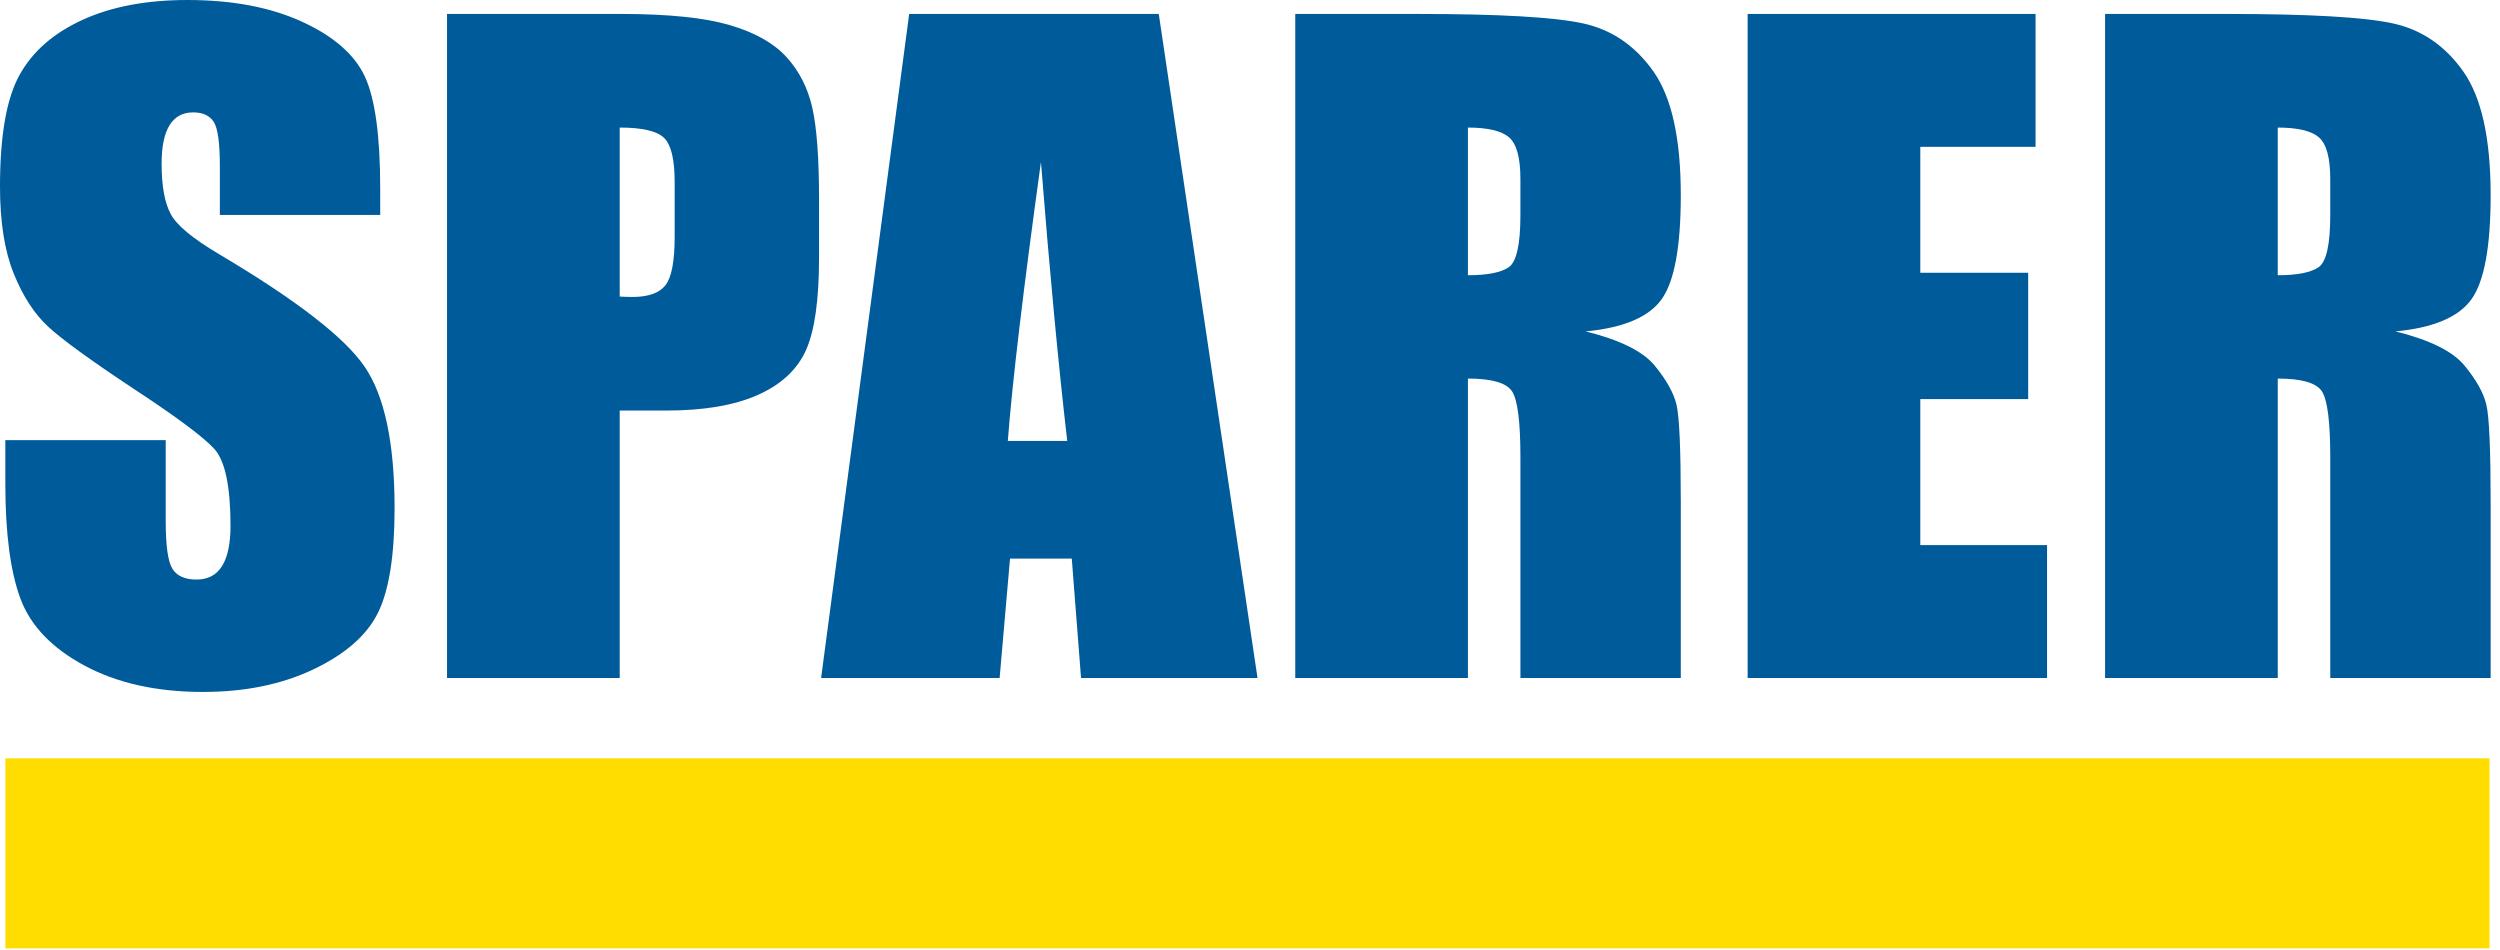
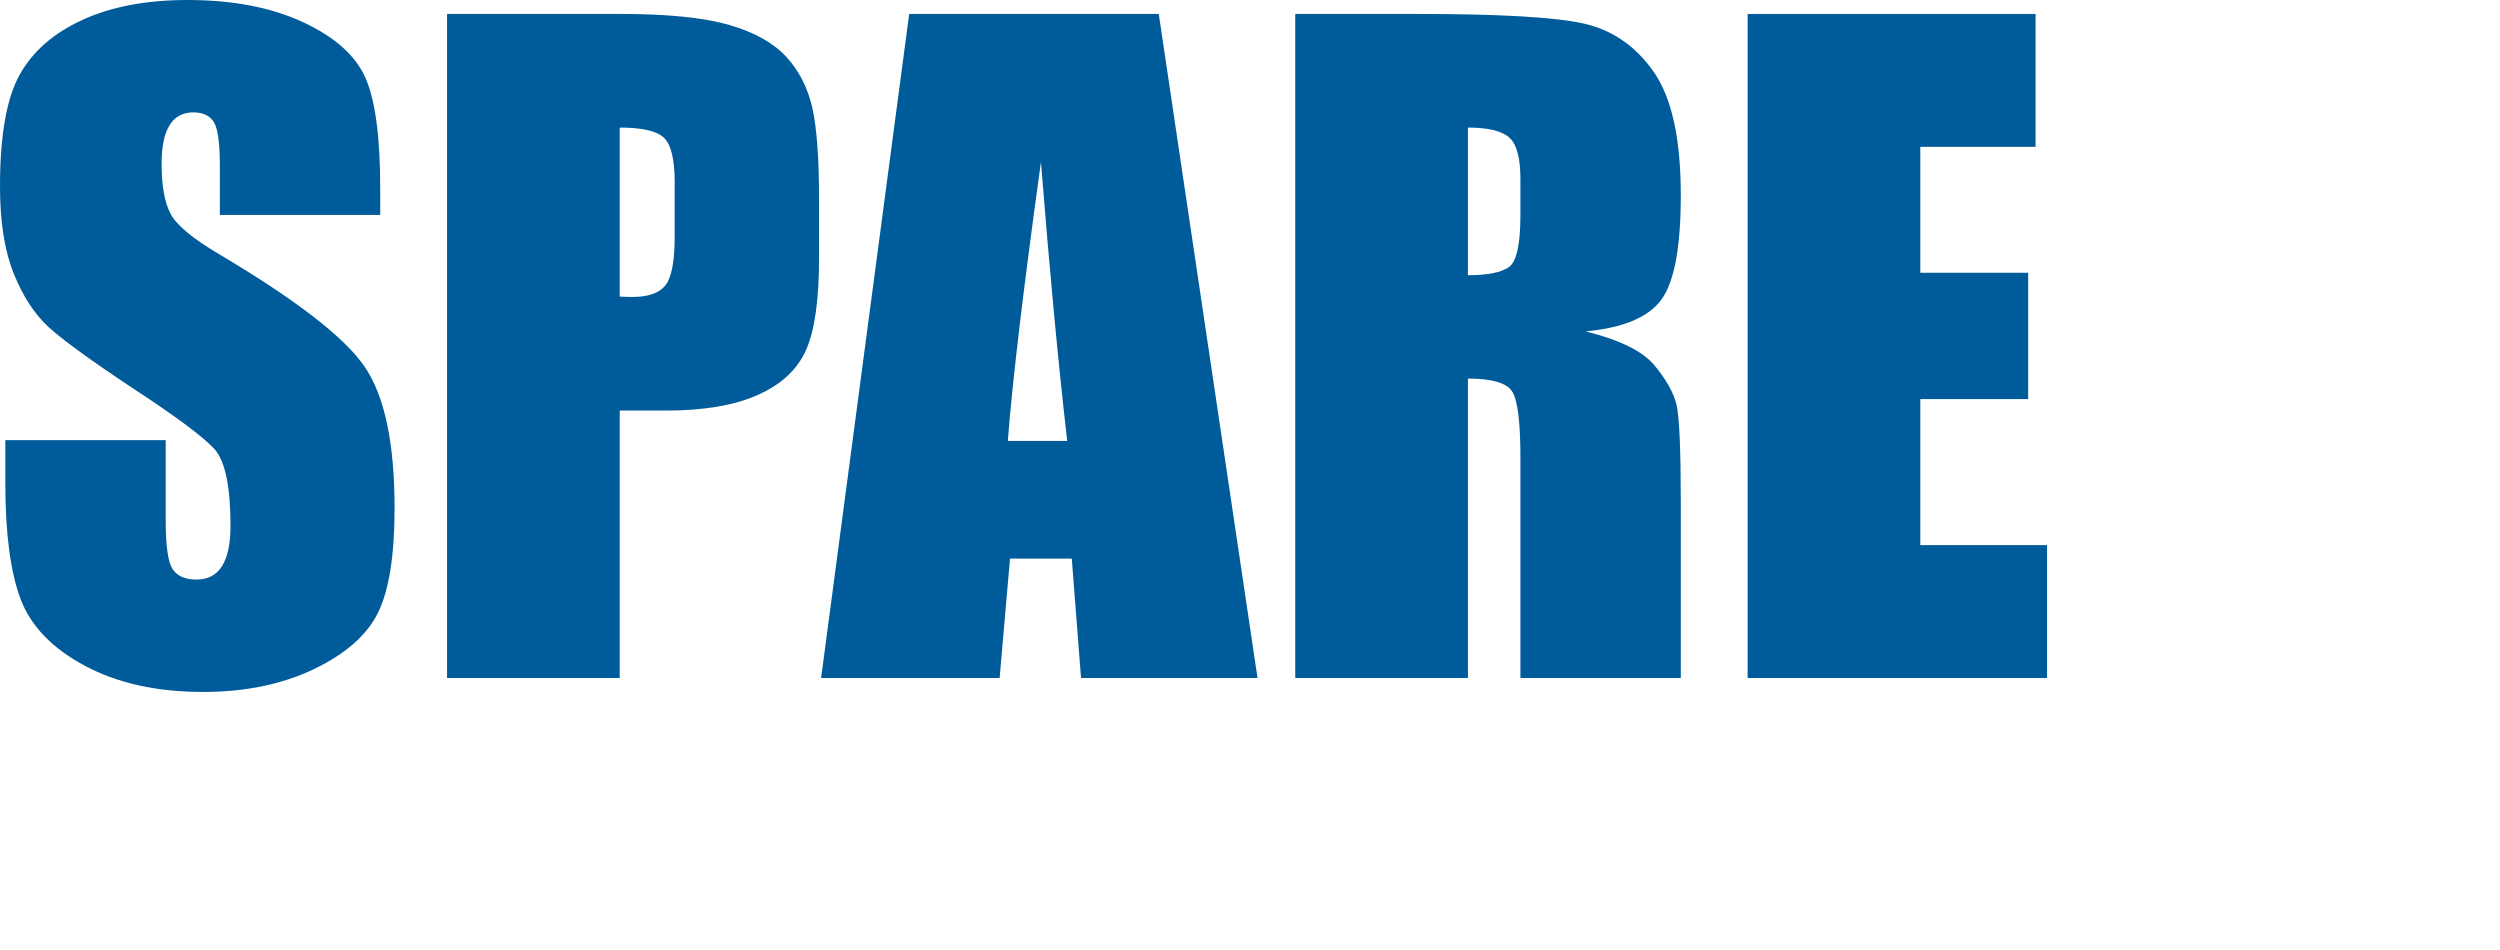
<svg xmlns="http://www.w3.org/2000/svg" width="100%" height="100%" viewBox="0 0 250 95" version="1.1" xml:space="preserve" style="fill-rule:evenodd;clip-rule:evenodd;stroke-linejoin:round;stroke-miterlimit:1.414;">
  <path d="M38.022,21.493l-16.037,0l0,-4.922c0,-2.297 -0.205,-3.759 -0.615,-4.389c-0.41,-0.629 -1.094,-0.943 -2.051,-0.943c-1.04,0 -1.825,0.424 -2.358,1.273c-0.533,0.848 -0.8,2.134 -0.8,3.858c0,2.216 0.299,3.886 0.899,5.007c0.573,1.123 2.199,2.476 4.88,4.06c7.687,4.562 12.528,8.306 14.524,11.232c1.996,2.926 2.994,7.643 2.994,14.15c0,4.731 -0.554,8.217 -1.661,10.459c-1.107,2.242 -3.247,4.122 -6.419,5.64c-3.172,1.518 -6.864,2.276 -11.074,2.276c-4.621,0 -8.566,-0.875 -11.833,-2.625c-3.268,-1.75 -5.408,-3.979 -6.419,-6.686c-1.012,-2.707 -1.518,-6.548 -1.518,-11.525l0,-4.348l16.037,0l0,8.08c0,2.488 0.226,4.088 0.677,4.799c0.451,0.711 1.251,1.066 2.399,1.066c1.148,0 2.003,-0.451 2.563,-1.354c0.56,-0.902 0.841,-2.242 0.841,-4.02c0,-3.91 -0.533,-6.466 -1.6,-7.67c-1.094,-1.203 -3.788,-3.213 -8.08,-6.029c-4.293,-2.844 -7.137,-4.908 -8.531,-6.193c-1.395,-1.285 -2.55,-3.062 -3.466,-5.332c-0.917,-2.27 -1.374,-5.168 -1.374,-8.695c0,-5.086 0.649,-8.804 1.948,-11.156c1.298,-2.352 3.397,-4.19 6.296,-5.517c2.898,-1.326 6.398,-1.989 10.5,-1.989c4.484,0 8.306,0.725 11.464,2.174c3.158,1.45 5.25,3.275 6.275,5.476c1.025,2.201 1.538,5.941 1.538,11.218l0,2.625l0.001,0Z" style="fill:#005b9a;fill-rule:nonzero;" />
  <path d="M44.703,1.395l17.391,0c4.703,0 8.319,0.369 10.849,1.107c2.529,0.738 4.43,1.805 5.701,3.199c1.271,1.394 2.133,3.083 2.584,5.065c0.451,1.983 0.677,5.052 0.677,9.208l0,5.783c0,4.239 -0.438,7.328 -1.312,9.27c-0.875,1.942 -2.481,3.432 -4.819,4.471c-2.338,1.04 -5.394,1.559 -9.167,1.559l-4.635,0l0,26.742l-17.268,0l0,-66.404l-0.001,0Zm17.268,11.362l0,16.898c0.492,0.027 0.916,0.041 1.271,0.041c1.585,0 2.687,-0.39 3.302,-1.169c0.615,-0.779 0.923,-2.399 0.923,-4.86l0,-5.455c0,-2.27 -0.355,-3.746 -1.066,-4.43c-0.712,-0.683 -2.188,-1.025 -4.43,-1.025Z" style="fill:#005b9a;fill-rule:nonzero;" />
  <path d="M115.877,1.395l9.875,66.404l-17.648,0l-0.926,-11.936l-6.176,0l-1.039,11.936l-17.852,0l8.808,-66.404l24.958,0Zm-9.153,42.698c-0.873,-7.521 -1.75,-16.818 -2.629,-27.891c-1.76,12.715 -2.865,22.013 -3.314,27.891l5.943,0Z" style="fill:#005b9a;fill-rule:nonzero;" />
  <path d="M129.523,1.395l12.223,0c8.148,0 13.665,0.314 16.55,0.943c2.885,0.629 5.236,2.235 7.055,4.819c1.819,2.584 2.728,6.706 2.728,12.366c0,5.168 -0.643,8.641 -1.928,10.418c-1.285,1.778 -3.814,2.844 -7.588,3.199c3.418,0.848 5.715,1.983 6.891,3.404c1.176,1.422 1.907,2.728 2.194,3.917c0.287,1.189 0.431,4.464 0.431,9.823l0,17.514l-16.037,0l0,-22.066c0,-3.554 -0.28,-5.756 -0.841,-6.604c-0.561,-0.847 -2.03,-1.271 -4.409,-1.271l0,29.941l-17.268,0l0,-66.403l-0.001,0Zm17.268,11.362l0,14.766c1.941,0 3.302,-0.267 4.081,-0.8c0.779,-0.533 1.169,-2.262 1.169,-5.188l0,-3.65c0,-2.105 -0.376,-3.486 -1.128,-4.143c-0.752,-0.657 -2.126,-0.985 -4.122,-0.985Z" style="fill:#005b9a;fill-rule:nonzero;" />
  <path d="M174.763,1.395l28.793,0l0,13.289l-11.525,0l0,12.592l10.787,0l0,12.633l-10.787,0l0,14.602l12.674,0l0,13.289l-29.941,0l0,-66.405l-0.001,0Z" style="fill:#005b9a;fill-rule:nonzero;" />
-   <path d="M210.508,1.395l12.223,0c8.148,0 13.665,0.314 16.55,0.943c2.885,0.629 5.236,2.235 7.055,4.819c1.819,2.584 2.728,6.706 2.728,12.366c0,5.168 -0.643,8.641 -1.928,10.418c-1.285,1.778 -3.814,2.844 -7.588,3.199c3.418,0.848 5.715,1.983 6.891,3.404c1.176,1.422 1.907,2.728 2.194,3.917c0.287,1.189 0.431,4.464 0.431,9.823l0,17.514l-16.037,0l0,-22.066c0,-3.554 -0.28,-5.756 -0.841,-6.604c-0.561,-0.847 -2.03,-1.271 -4.409,-1.271l0,29.941l-17.269,0l0,-66.403Zm17.267,11.362l0,14.766c1.941,0 3.302,-0.267 4.081,-0.8c0.779,-0.533 1.169,-2.262 1.169,-5.188l0,-3.65c0,-2.105 -0.376,-3.486 -1.128,-4.143c-0.752,-0.657 -2.126,-0.985 -4.122,-0.985Z" style="fill:#005b9a;fill-rule:nonzero;" />
-   <rect x="0.54" y="75.831" width="248.414" height="19.006" style="fill:#fd0;" />
</svg>